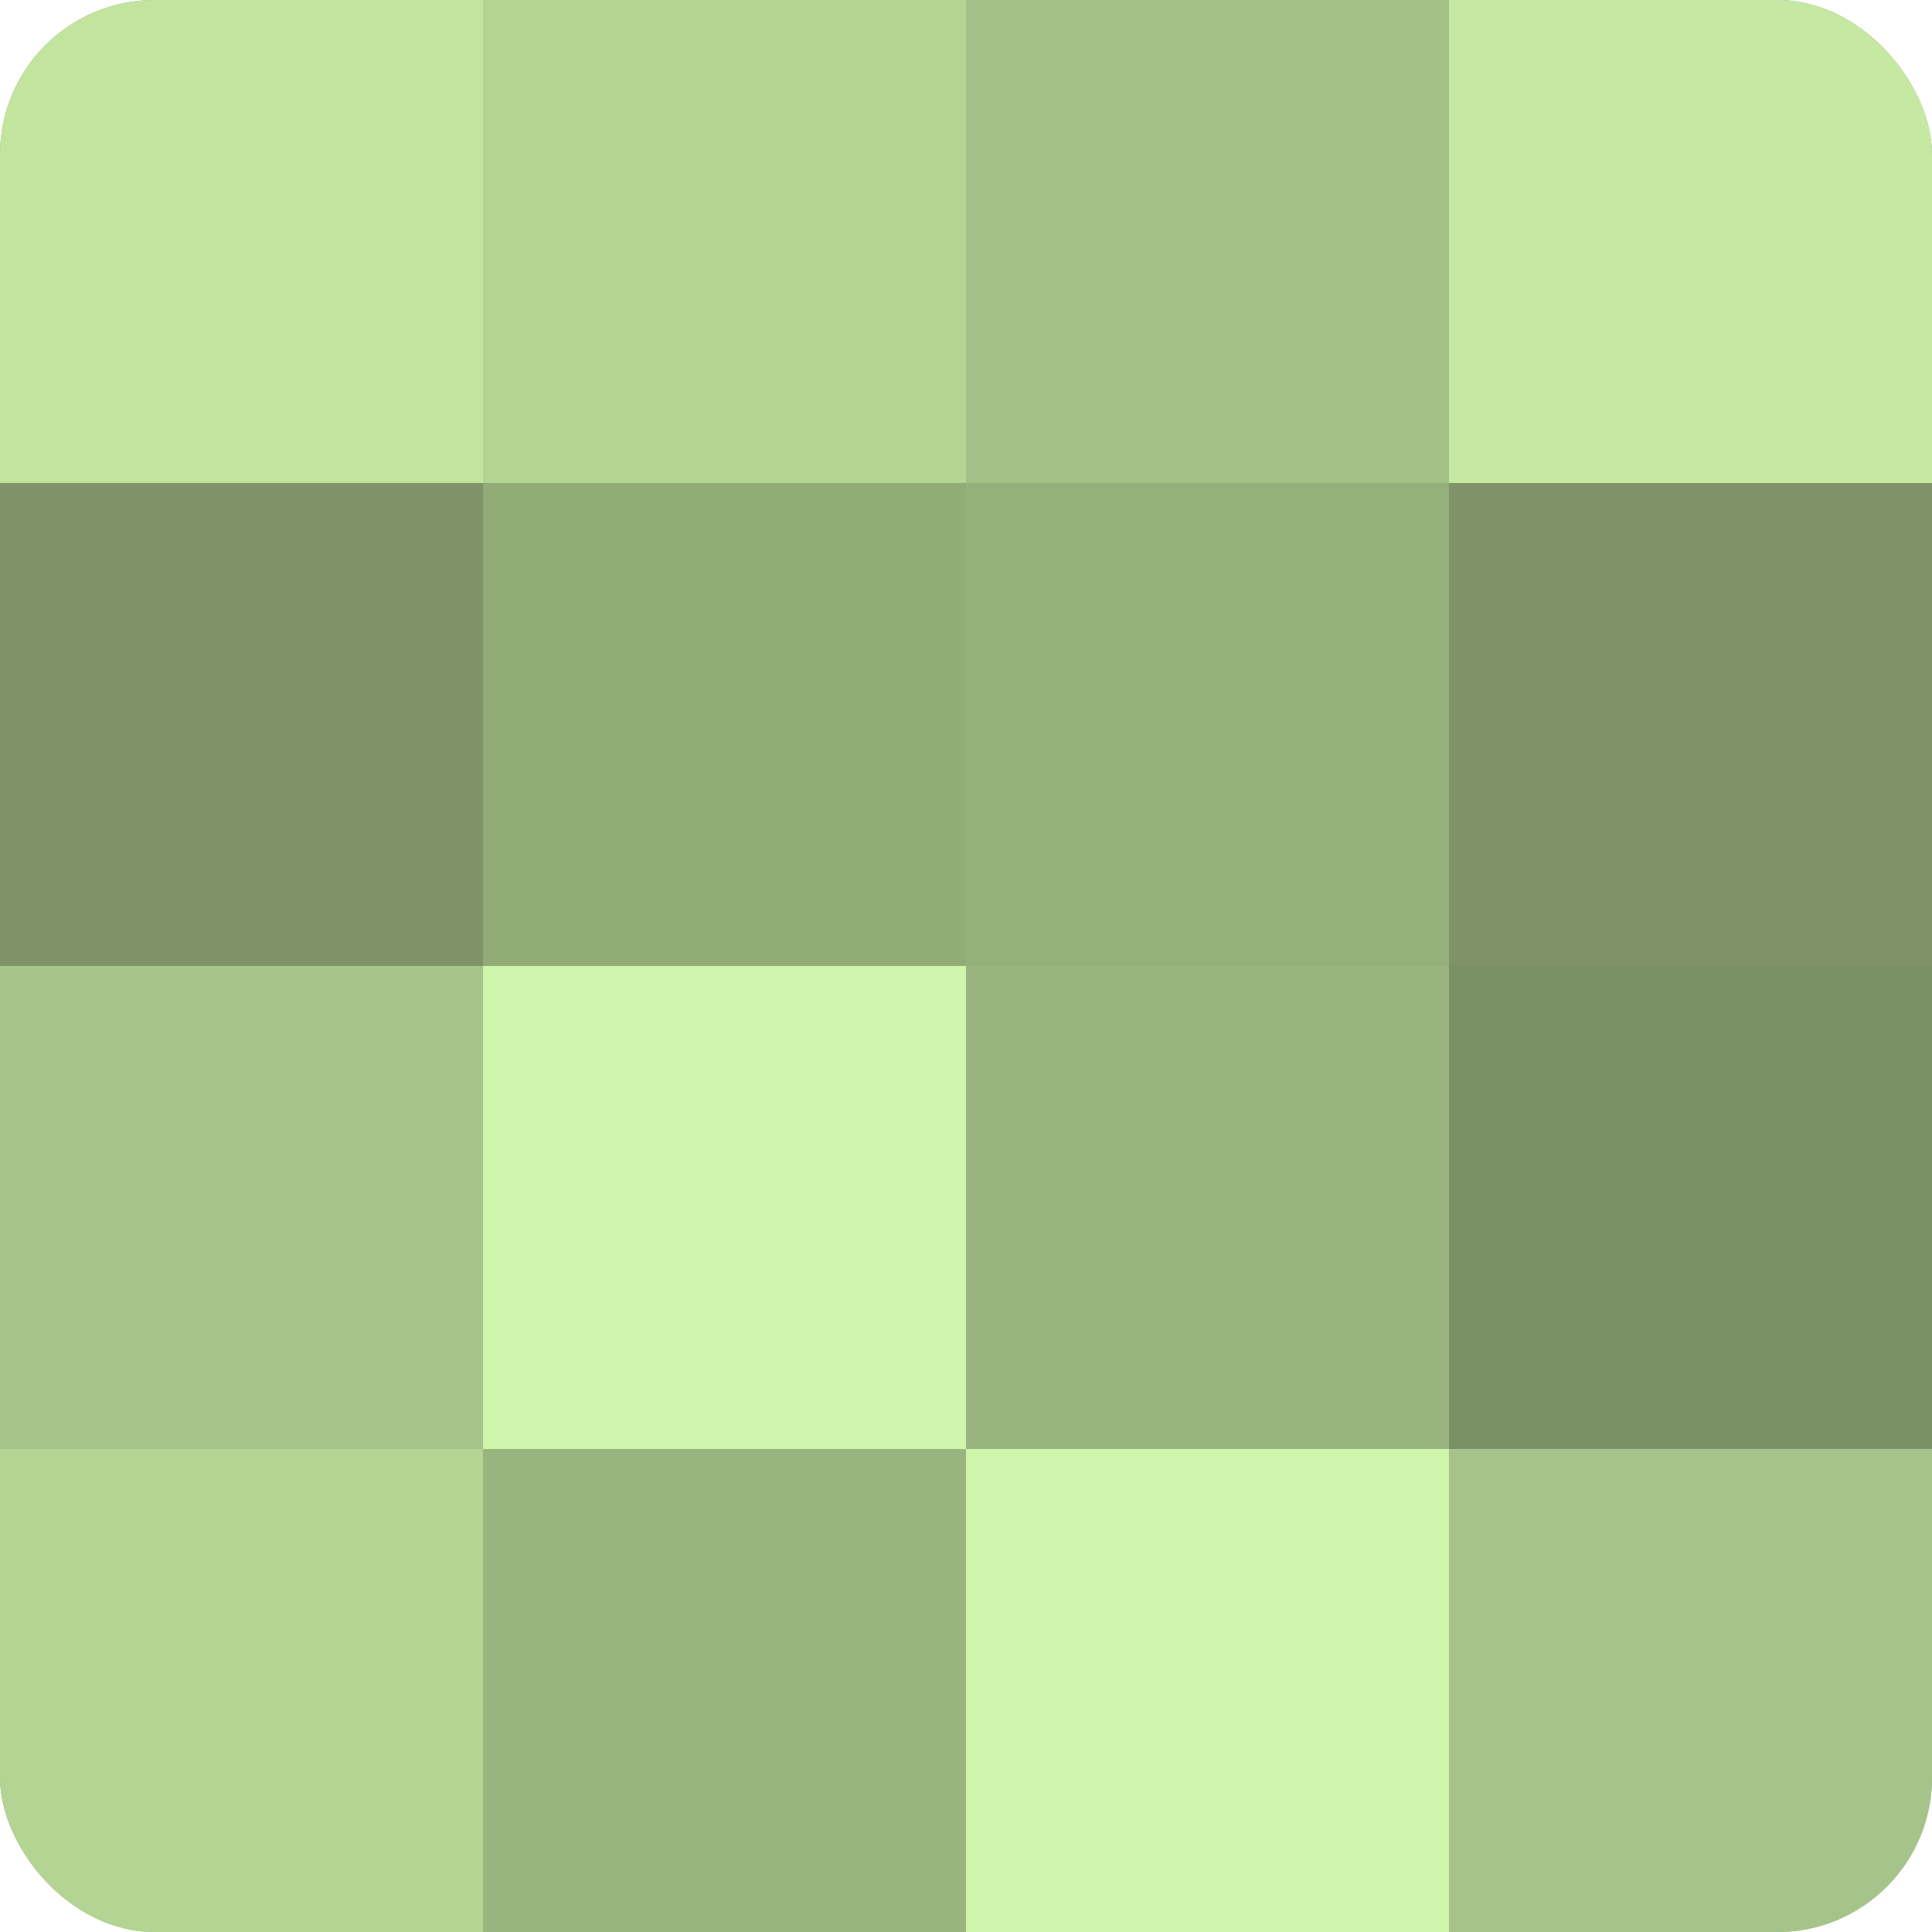
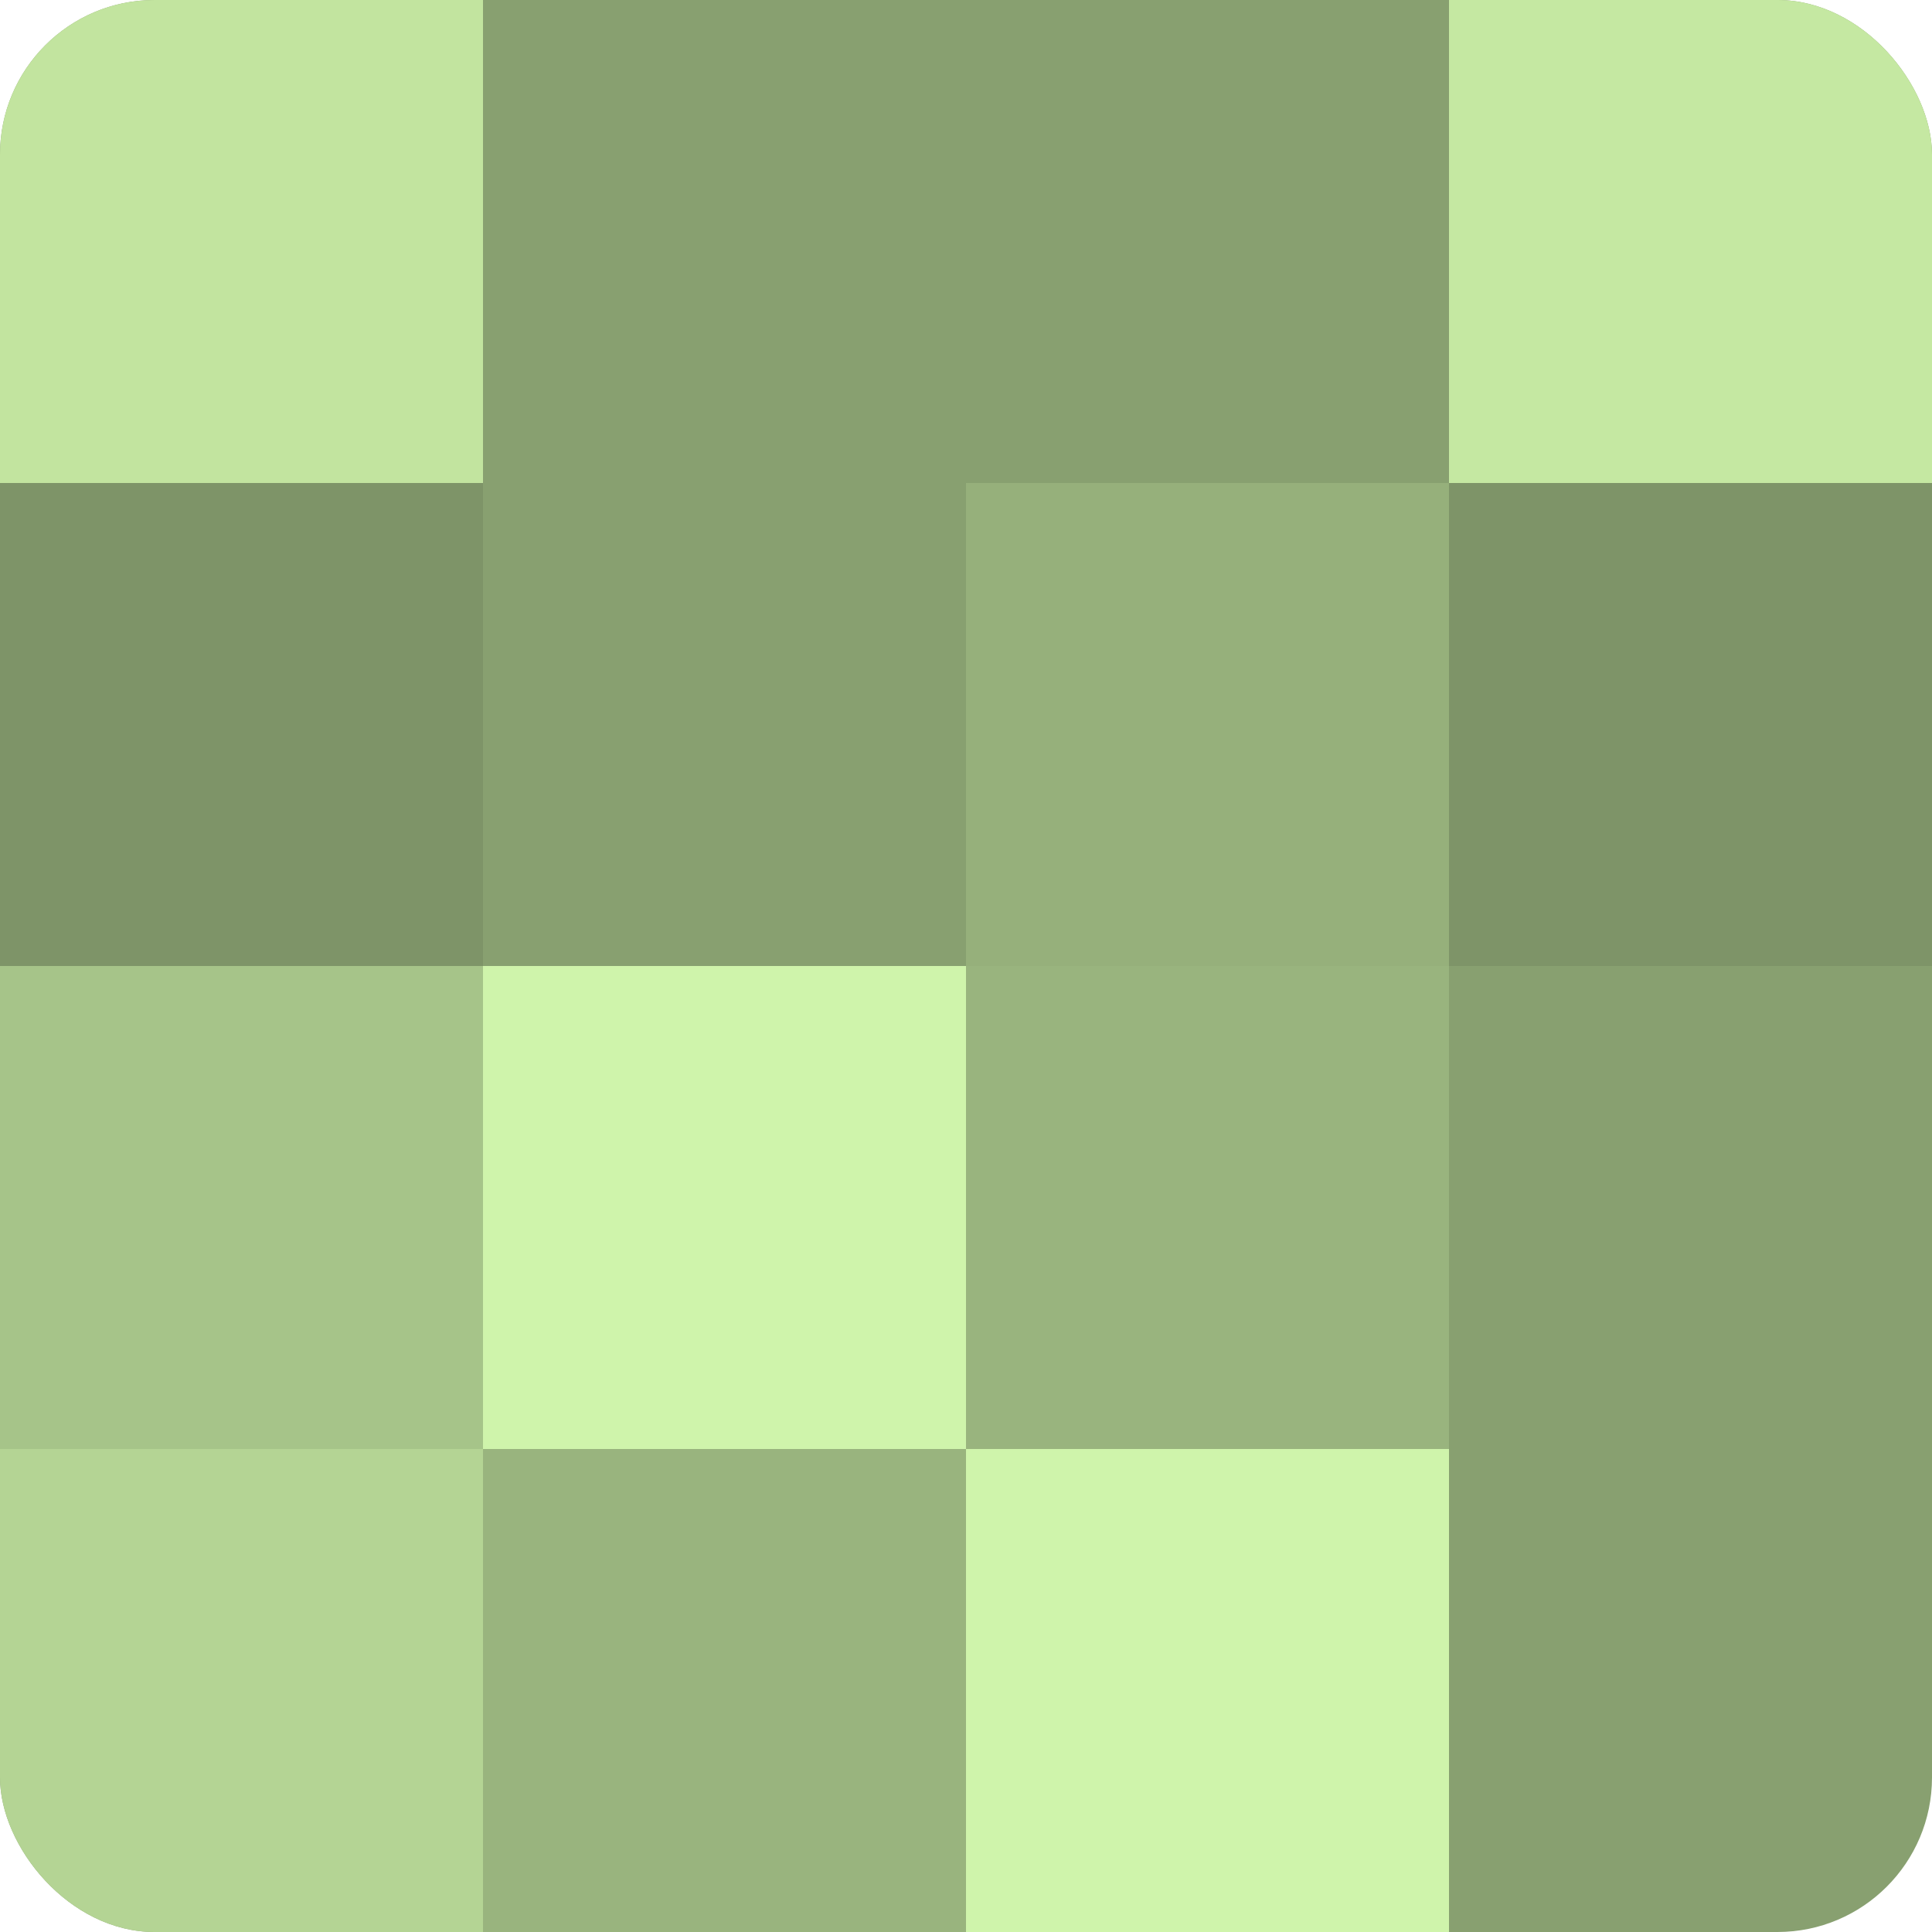
<svg xmlns="http://www.w3.org/2000/svg" width="60" height="60" viewBox="0 0 100 100" preserveAspectRatio="xMidYMid meet">
  <defs>
    <clipPath id="c" width="100" height="100">
      <rect width="100" height="100" rx="8" ry="8" />
    </clipPath>
  </defs>
  <g clip-path="url(#c)">
    <rect width="100" height="100" fill="#88a070" />
    <rect width="25" height="25" fill="#c2e49f" />
    <rect y="25" width="25" height="25" fill="#7e9468" />
    <rect y="50" width="25" height="25" fill="#a6c489" />
    <rect y="75" width="25" height="25" fill="#b4d494" />
-     <rect x="25" width="25" height="25" fill="#b4d494" />
-     <rect x="25" y="25" width="25" height="25" fill="#92ac78" />
    <rect x="25" y="50" width="25" height="25" fill="#cff4ab" />
    <rect x="25" y="75" width="25" height="25" fill="#99b47e" />
-     <rect x="50" width="25" height="25" fill="#a3c086" />
    <rect x="50" y="25" width="25" height="25" fill="#96b07b" />
    <rect x="50" y="50" width="25" height="25" fill="#99b47e" />
    <rect x="50" y="75" width="25" height="25" fill="#cff4ab" />
    <rect x="75" width="25" height="25" fill="#c5e8a2" />
    <rect x="75" y="25" width="25" height="25" fill="#7e9468" />
-     <rect x="75" y="50" width="25" height="25" fill="#7a9065" />
-     <rect x="75" y="75" width="25" height="25" fill="#a6c489" />
  </g>
</svg>